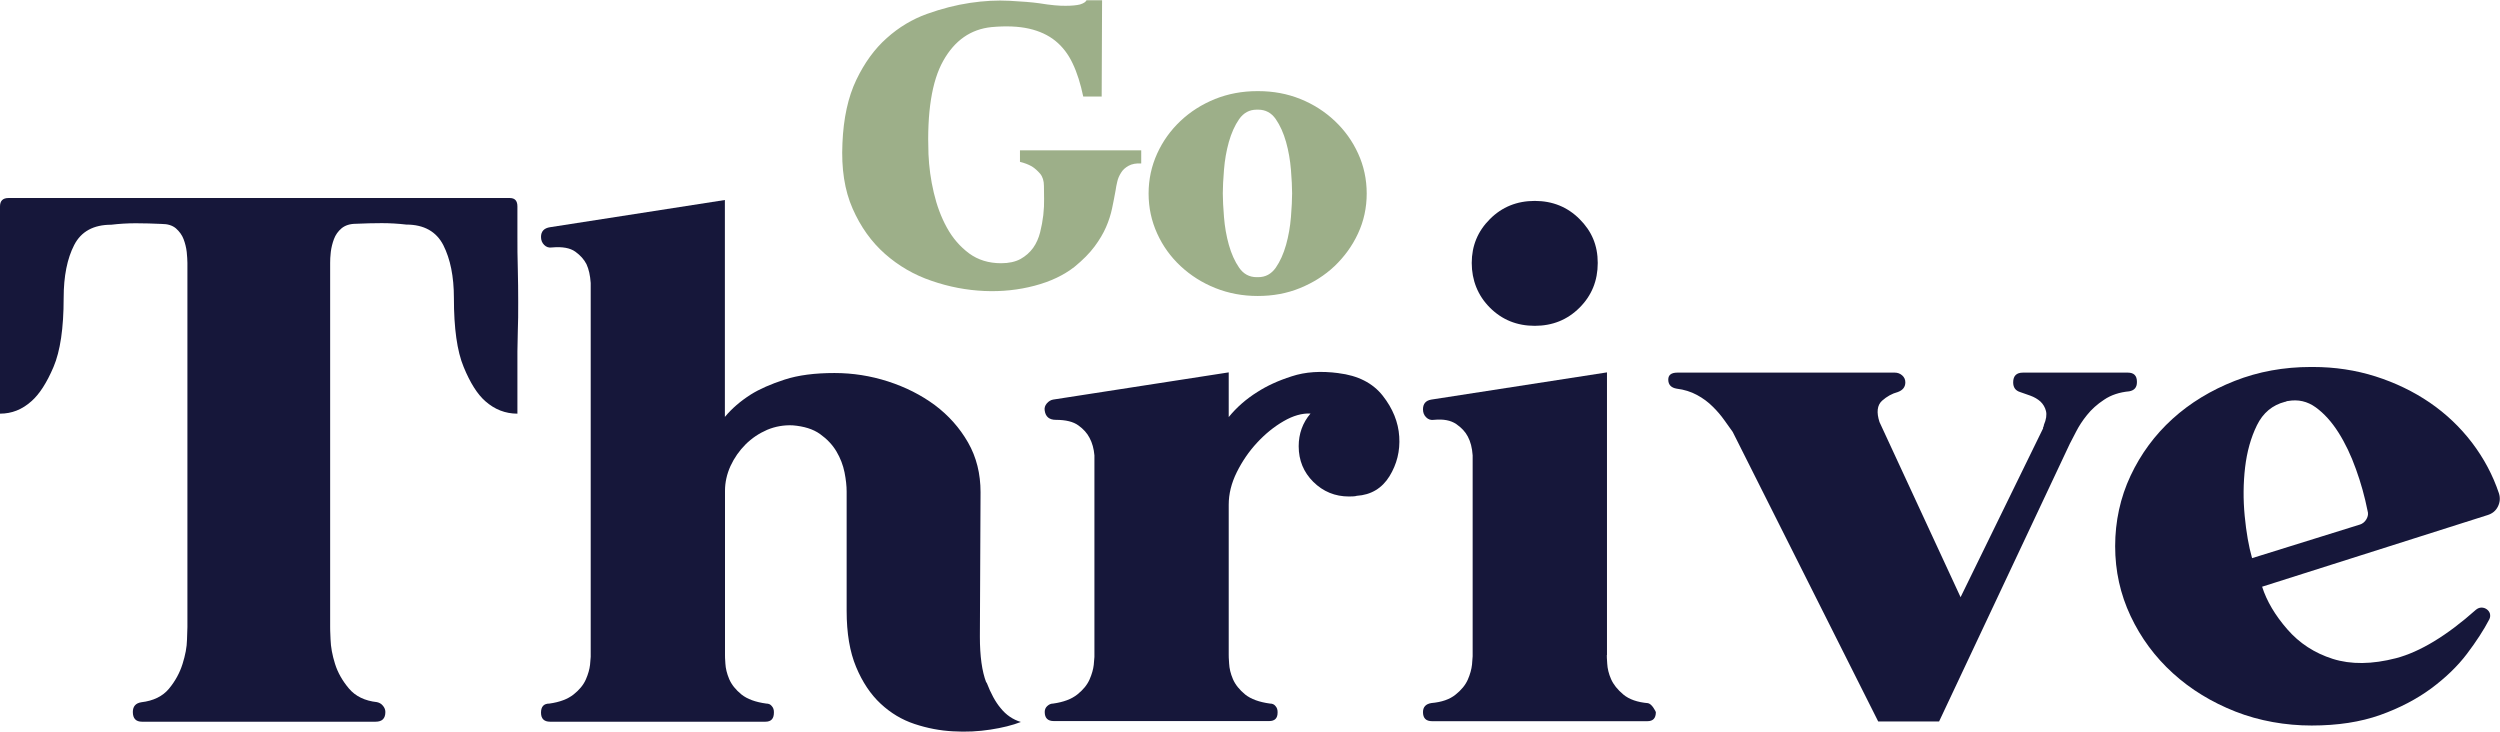
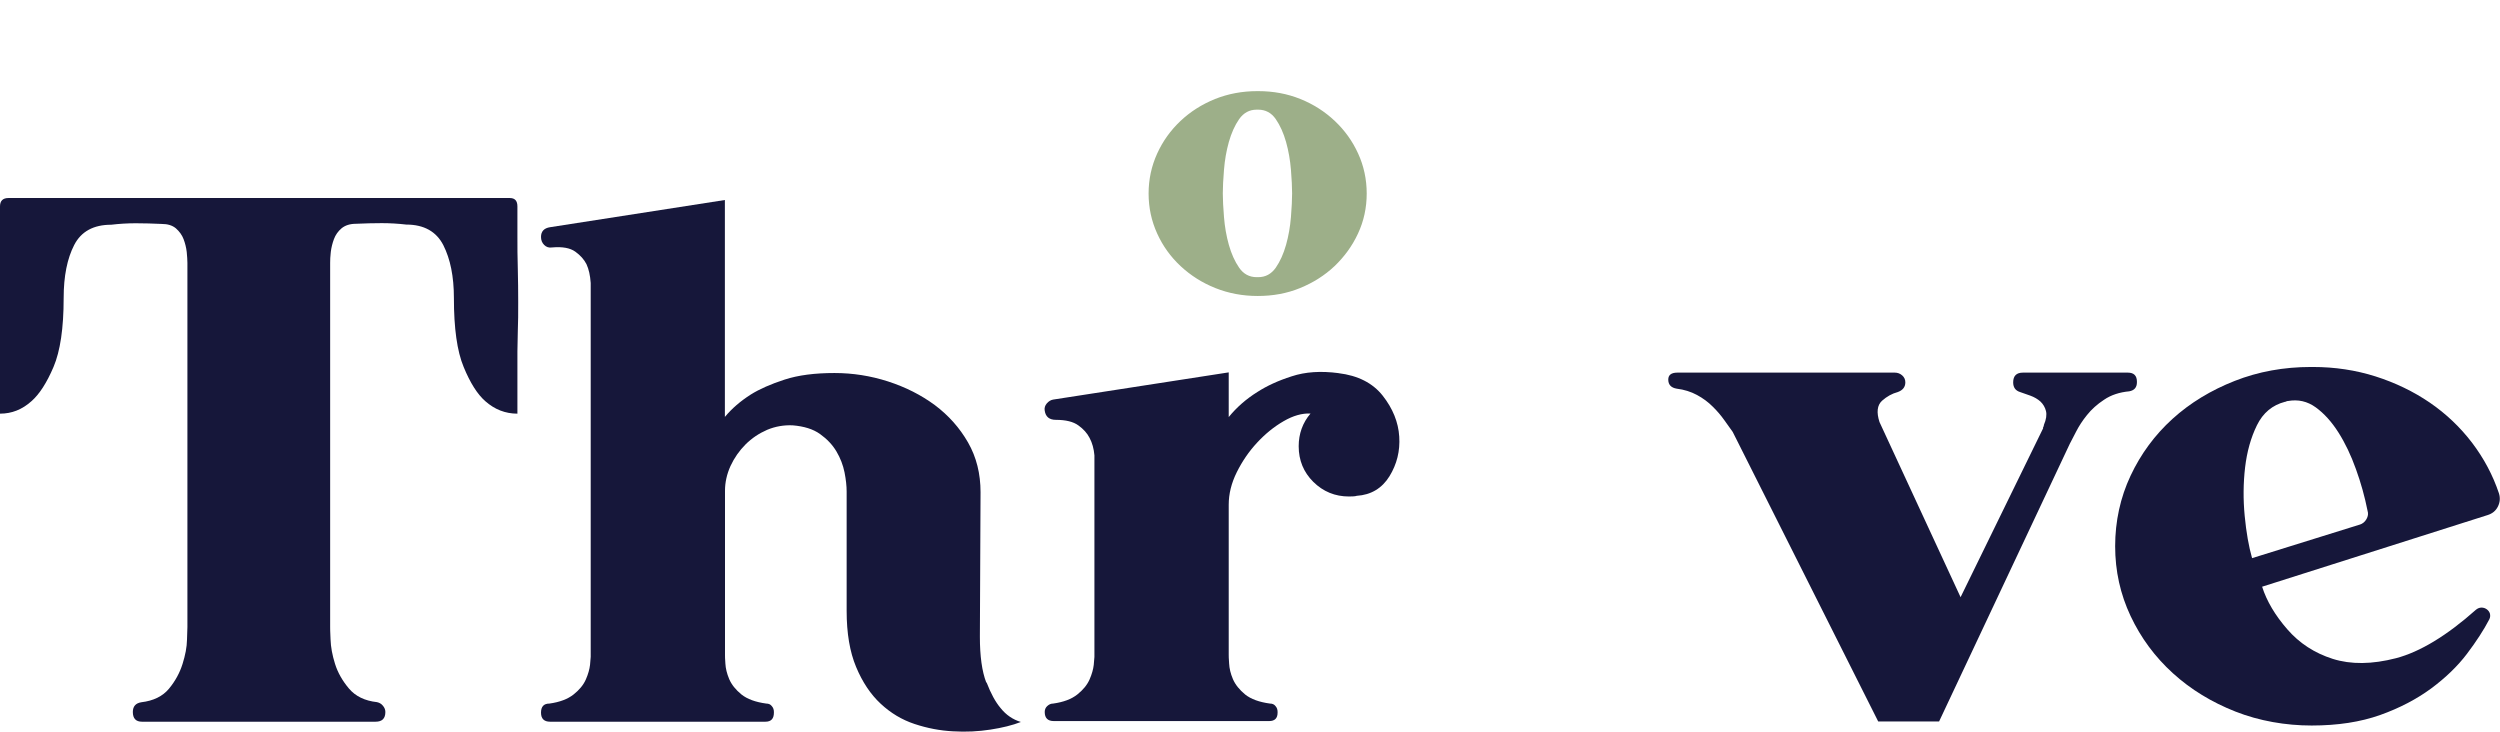
<svg xmlns="http://www.w3.org/2000/svg" width="82" height="24" viewBox="0 0 82 24" fill="none">
  <g clip-path="url(#clip0_452_1218)">
-     <path d="M36.13 3.166H35.53C35.443 2.752 35.331 2.389 35.184 2.083C35.041 1.777 34.851 1.531 34.617 1.341C34.384 1.152 34.094 1.018 33.753 0.94C33.411 0.863 33.001 0.845 32.521 0.889C31.842 0.958 31.315 1.324 30.939 1.993C30.563 2.661 30.403 3.683 30.454 5.059C30.472 5.473 30.528 5.896 30.628 6.318C30.727 6.741 30.869 7.125 31.06 7.47C31.25 7.815 31.492 8.091 31.786 8.311C32.08 8.526 32.43 8.634 32.836 8.634C33.092 8.634 33.303 8.587 33.472 8.496C33.641 8.401 33.779 8.28 33.887 8.13C33.995 7.979 34.068 7.806 34.116 7.621C34.163 7.435 34.198 7.245 34.22 7.056C34.241 6.866 34.25 6.685 34.246 6.517C34.241 6.348 34.241 6.206 34.241 6.098C34.241 5.93 34.198 5.796 34.116 5.697C34.029 5.598 33.943 5.52 33.848 5.46C33.727 5.391 33.597 5.344 33.455 5.309V4.93H37.432V5.361C37.263 5.352 37.125 5.378 37.017 5.438C36.908 5.499 36.826 5.572 36.77 5.667C36.71 5.762 36.666 5.861 36.645 5.965C36.619 6.072 36.602 6.163 36.593 6.236C36.558 6.43 36.52 6.629 36.476 6.836C36.433 7.038 36.368 7.245 36.277 7.452C36.187 7.659 36.061 7.871 35.901 8.086C35.741 8.302 35.521 8.526 35.24 8.755C34.89 9.027 34.458 9.234 33.934 9.372C33.411 9.51 32.862 9.57 32.283 9.544C31.704 9.518 31.129 9.41 30.558 9.212C29.983 9.018 29.473 8.72 29.028 8.328C28.583 7.935 28.228 7.44 27.965 6.84C27.701 6.241 27.593 5.529 27.632 4.697C27.666 3.873 27.818 3.183 28.086 2.622C28.354 2.062 28.686 1.604 29.084 1.251C29.482 0.893 29.923 0.63 30.403 0.457C30.883 0.285 31.354 0.164 31.816 0.095C32.279 0.026 32.711 0.004 33.117 0.026C33.519 0.048 33.848 0.073 34.094 0.108C34.458 0.168 34.747 0.194 34.955 0.19C35.162 0.19 35.318 0.173 35.422 0.147C35.538 0.112 35.612 0.065 35.638 0.009H36.148L36.135 3.174L36.13 3.166Z" fill="#9DAF89" />
    <path d="M41.27 2.989C41.763 2.989 42.226 3.075 42.654 3.248C43.082 3.42 43.458 3.662 43.782 3.968C44.106 4.274 44.361 4.628 44.547 5.037C44.733 5.443 44.828 5.883 44.828 6.348C44.828 6.814 44.733 7.25 44.543 7.659C44.353 8.069 44.093 8.423 43.773 8.729C43.449 9.035 43.073 9.272 42.641 9.449C42.209 9.626 41.746 9.708 41.253 9.708C40.76 9.708 40.298 9.622 39.865 9.449C39.433 9.277 39.053 9.035 38.724 8.729C38.396 8.423 38.141 8.069 37.955 7.659C37.769 7.25 37.674 6.814 37.674 6.348C37.674 5.883 37.769 5.447 37.955 5.037C38.141 4.628 38.396 4.274 38.72 3.968C39.044 3.662 39.42 3.424 39.852 3.248C40.285 3.075 40.747 2.989 41.24 2.989H41.279H41.27ZM41.27 9.091C41.508 9.091 41.698 8.988 41.845 8.781C41.988 8.574 42.1 8.324 42.183 8.03C42.265 7.737 42.317 7.435 42.343 7.12C42.368 6.805 42.381 6.547 42.381 6.344C42.381 6.141 42.368 5.883 42.343 5.568C42.317 5.253 42.265 4.951 42.183 4.658C42.1 4.365 41.988 4.114 41.845 3.907C41.703 3.7 41.508 3.597 41.27 3.597H41.219C40.981 3.597 40.791 3.7 40.644 3.907C40.501 4.114 40.389 4.365 40.306 4.658C40.224 4.951 40.172 5.253 40.147 5.568C40.121 5.883 40.108 6.141 40.108 6.344C40.108 6.547 40.121 6.805 40.147 7.12C40.172 7.435 40.224 7.737 40.306 8.03C40.389 8.324 40.501 8.574 40.644 8.781C40.786 8.988 40.981 9.091 41.219 9.091H41.27Z" fill="#9DAF89" />
    <path d="M16.984 8.82C16.993 9.195 16.997 9.557 16.997 9.906C16.997 10.256 16.997 10.579 16.984 10.868C16.976 11.157 16.971 11.381 16.971 11.532V13.568C16.574 13.568 16.224 13.43 15.917 13.158C15.657 12.93 15.42 12.554 15.208 12.037C14.992 11.519 14.888 10.765 14.888 9.773C14.888 9.07 14.771 8.496 14.542 8.043C14.313 7.595 13.907 7.366 13.327 7.366C13.068 7.336 12.8 7.319 12.523 7.319C12.247 7.319 11.966 7.327 11.676 7.34C11.477 7.34 11.322 7.392 11.205 7.487C11.088 7.586 11.006 7.703 10.954 7.841C10.902 7.979 10.868 8.121 10.85 8.263C10.833 8.41 10.829 8.526 10.829 8.617V20.563C10.829 20.593 10.829 20.731 10.842 20.973C10.85 21.219 10.898 21.486 10.989 21.775C11.079 22.064 11.235 22.335 11.447 22.586C11.659 22.836 11.966 22.987 12.363 23.03C12.441 23.047 12.506 23.082 12.558 23.146C12.61 23.207 12.64 23.276 12.64 23.353C12.64 23.569 12.532 23.672 12.32 23.672H4.656C4.457 23.672 4.357 23.565 4.357 23.353C4.357 23.172 4.448 23.064 4.634 23.034C5.032 22.987 5.334 22.84 5.542 22.59C5.749 22.34 5.896 22.068 5.987 21.779C6.078 21.49 6.13 21.223 6.134 20.977C6.143 20.731 6.147 20.598 6.147 20.567V8.621C6.147 8.531 6.138 8.41 6.125 8.268C6.108 8.121 6.074 7.983 6.022 7.845C5.97 7.707 5.883 7.591 5.771 7.491C5.654 7.392 5.499 7.345 5.3 7.345C5.01 7.332 4.725 7.323 4.453 7.323C4.18 7.323 3.908 7.34 3.648 7.371C3.069 7.371 2.663 7.591 2.434 8.035C2.205 8.479 2.088 9.057 2.088 9.773C2.088 10.765 1.976 11.519 1.755 12.037C1.535 12.554 1.293 12.93 1.033 13.158C0.726 13.434 0.385 13.568 0 13.568V6.771C0 6.59 0.091 6.495 0.277 6.495H16.721C16.889 6.495 16.971 6.586 16.971 6.771V7.733C16.971 8.082 16.971 8.444 16.984 8.82Z" fill="#16173A" />
    <path d="M32.361 22.387C32.499 22.745 32.65 23.025 32.819 23.224C33 23.452 33.225 23.603 33.485 23.681C33.208 23.789 32.875 23.871 32.486 23.931C32.097 23.991 31.686 24.013 31.258 23.987C30.83 23.965 30.411 23.884 29.996 23.746C29.581 23.608 29.214 23.388 28.885 23.081C28.556 22.775 28.288 22.374 28.081 21.878C27.873 21.382 27.77 20.77 27.77 20.037V16.125C27.77 15.944 27.748 15.733 27.701 15.495C27.653 15.258 27.567 15.03 27.437 14.81C27.307 14.59 27.126 14.4 26.897 14.236C26.668 14.072 26.369 13.982 26.002 13.951C25.712 13.938 25.431 13.986 25.163 14.098C24.895 14.215 24.657 14.374 24.454 14.577C24.251 14.78 24.082 15.021 23.961 15.284C23.84 15.552 23.78 15.823 23.78 16.095V21.494C23.78 21.524 23.78 21.615 23.793 21.77C23.801 21.921 23.84 22.09 23.918 22.275C23.996 22.456 24.13 22.624 24.32 22.779C24.51 22.93 24.783 23.03 25.133 23.077C25.211 23.077 25.271 23.103 25.314 23.159C25.362 23.211 25.384 23.276 25.384 23.353V23.375C25.384 23.573 25.293 23.672 25.107 23.672H18.043C17.845 23.672 17.745 23.573 17.745 23.375C17.745 23.176 17.836 23.077 18.022 23.077C18.359 23.03 18.623 22.93 18.813 22.779C19.003 22.629 19.137 22.465 19.215 22.288C19.293 22.111 19.336 21.951 19.353 21.809C19.366 21.663 19.375 21.576 19.375 21.546V9.281C19.358 9.035 19.314 8.832 19.236 8.664C19.159 8.513 19.038 8.375 18.869 8.254C18.701 8.134 18.45 8.086 18.113 8.116C18.005 8.134 17.918 8.104 17.849 8.034C17.78 7.965 17.745 7.879 17.745 7.771C17.745 7.59 17.845 7.482 18.043 7.452L23.776 6.56V13.675C24.005 13.399 24.286 13.158 24.623 12.942C24.912 12.761 25.284 12.597 25.734 12.451C26.183 12.304 26.732 12.235 27.372 12.235C27.969 12.235 28.552 12.326 29.127 12.511C29.702 12.697 30.212 12.955 30.662 13.287C31.111 13.624 31.474 14.029 31.751 14.512C32.028 14.995 32.162 15.539 32.162 16.147L32.14 20.882C32.14 21.524 32.209 22.02 32.348 22.383L32.361 22.387Z" fill="#16173A" />
    <path d="M43.898 12.239C44.542 12.317 45.026 12.563 45.355 12.981C45.684 13.4 45.865 13.848 45.895 14.318C45.926 14.793 45.818 15.224 45.575 15.621C45.329 16.017 44.97 16.233 44.499 16.263C44.452 16.28 44.37 16.285 44.248 16.285C43.79 16.285 43.401 16.125 43.077 15.806C42.757 15.487 42.597 15.099 42.597 14.637C42.597 14.228 42.727 13.865 42.986 13.563C42.709 13.551 42.416 13.633 42.104 13.814C41.789 13.995 41.499 14.232 41.231 14.521C40.963 14.81 40.743 15.133 40.565 15.491C40.388 15.849 40.302 16.203 40.302 16.556V21.477C40.302 21.508 40.302 21.602 40.315 21.762C40.323 21.922 40.362 22.094 40.44 22.275C40.518 22.456 40.652 22.624 40.842 22.78C41.032 22.931 41.305 23.03 41.655 23.077C41.733 23.077 41.793 23.103 41.836 23.159C41.884 23.211 41.905 23.276 41.905 23.353V23.375C41.905 23.556 41.815 23.651 41.629 23.651H34.565C34.366 23.651 34.267 23.552 34.267 23.353C34.267 23.276 34.293 23.211 34.349 23.159C34.405 23.108 34.466 23.077 34.544 23.077C34.881 23.03 35.145 22.931 35.335 22.78C35.525 22.629 35.659 22.465 35.737 22.288C35.815 22.111 35.858 21.952 35.875 21.809C35.888 21.663 35.897 21.576 35.897 21.546V14.935C35.879 14.724 35.828 14.53 35.737 14.361C35.659 14.21 35.538 14.072 35.369 13.952C35.201 13.831 34.959 13.771 34.634 13.771C34.418 13.771 34.297 13.671 34.267 13.473C34.25 13.382 34.276 13.3 34.336 13.231C34.397 13.162 34.466 13.119 34.544 13.106L40.302 12.214V13.68C40.561 13.361 40.877 13.085 41.244 12.856C41.551 12.658 41.923 12.485 42.368 12.343C42.813 12.196 43.323 12.162 43.907 12.239H43.898Z" fill="#16173A" />
-     <path d="M52.704 21.486C52.704 21.516 52.704 21.611 52.717 21.77C52.726 21.93 52.765 22.098 52.843 22.275C52.92 22.452 53.054 22.62 53.245 22.78C53.435 22.939 53.707 23.034 54.057 23.064C54.118 23.081 54.174 23.129 54.23 23.211C54.282 23.293 54.312 23.345 54.312 23.358C54.312 23.556 54.221 23.655 54.036 23.655H46.972C46.773 23.655 46.674 23.556 46.674 23.358C46.674 23.189 46.765 23.09 46.95 23.06C47.288 23.03 47.551 22.939 47.742 22.784C47.932 22.633 48.066 22.469 48.144 22.292C48.221 22.115 48.265 21.952 48.282 21.801C48.295 21.65 48.303 21.555 48.303 21.525V14.935C48.286 14.689 48.234 14.486 48.144 14.318C48.066 14.167 47.94 14.029 47.763 13.908C47.586 13.788 47.348 13.74 47.041 13.77C46.933 13.788 46.847 13.758 46.778 13.688C46.708 13.62 46.674 13.533 46.674 13.425C46.674 13.244 46.765 13.136 46.95 13.106L52.709 12.214V21.482L52.704 21.486ZM51.809 7.185C51.412 6.788 50.923 6.59 50.34 6.59C49.756 6.59 49.267 6.788 48.87 7.185C48.472 7.582 48.273 8.06 48.273 8.625C48.273 9.19 48.472 9.695 48.87 10.092C49.267 10.489 49.756 10.687 50.34 10.687C50.923 10.687 51.412 10.489 51.809 10.092C52.207 9.695 52.406 9.208 52.406 8.625C52.406 8.043 52.207 7.582 51.809 7.185Z" fill="#16173A" />
    <path d="M70.091 12.515V12.537C70.091 12.705 70.009 12.804 69.84 12.835C69.52 12.865 69.243 12.955 69.014 13.111C68.785 13.261 68.599 13.43 68.452 13.615C68.305 13.796 68.189 13.977 68.098 14.154C68.007 14.331 67.938 14.465 67.89 14.555L63.602 23.664H61.605L56.833 14.167C56.755 14.059 56.664 13.93 56.556 13.779C56.448 13.628 56.322 13.477 56.175 13.335C56.029 13.188 55.86 13.063 55.661 12.955C55.462 12.848 55.242 12.778 54.995 12.748C54.814 12.718 54.719 12.619 54.719 12.451C54.719 12.3 54.818 12.222 55.017 12.222H62.15C62.24 12.222 62.323 12.252 62.392 12.313C62.461 12.373 62.495 12.451 62.495 12.541C62.495 12.692 62.413 12.8 62.245 12.86C62.063 12.908 61.89 13.003 61.73 13.145C61.571 13.292 61.544 13.525 61.648 13.844L64.307 19.588L67.013 14.051C67.013 14.021 67.013 14.003 67.026 13.995C67.034 13.986 67.039 13.969 67.039 13.939C67.117 13.758 67.138 13.602 67.108 13.482C67.078 13.361 67.017 13.257 66.927 13.171C66.836 13.089 66.723 13.024 66.594 12.977C66.464 12.929 66.352 12.895 66.261 12.86C66.109 12.813 66.032 12.71 66.032 12.541C66.032 12.33 66.14 12.222 66.352 12.222H69.793C69.991 12.222 70.091 12.321 70.091 12.52V12.515Z" fill="#16173A" />
    <path d="M74.197 19.243C74.348 19.718 74.625 20.183 75.023 20.64C75.42 21.098 75.917 21.421 76.514 21.611C77.111 21.8 77.802 21.792 78.589 21.589C79.376 21.382 80.253 20.852 81.213 19.998C81.273 19.95 81.334 19.929 81.394 19.929C81.455 19.929 81.511 19.946 81.567 19.985C81.619 20.024 81.654 20.071 81.671 20.131C81.684 20.192 81.68 20.252 81.65 20.313C81.468 20.662 81.222 21.041 80.915 21.447C80.608 21.852 80.219 22.227 79.743 22.581C79.268 22.93 78.71 23.224 78.07 23.452C77.426 23.681 76.678 23.797 75.822 23.797C74.966 23.797 74.102 23.646 73.324 23.34C72.546 23.034 71.858 22.616 71.27 22.081C70.682 21.546 70.22 20.921 69.883 20.205C69.546 19.489 69.377 18.726 69.377 17.915C69.377 17.104 69.546 16.319 69.883 15.603C70.22 14.887 70.678 14.266 71.257 13.74C71.837 13.214 72.52 12.8 73.298 12.494C74.076 12.188 74.91 12.037 75.796 12.037H75.865C76.583 12.037 77.266 12.14 77.919 12.347C78.567 12.554 79.159 12.839 79.696 13.205C80.232 13.572 80.694 14.012 81.083 14.521C81.472 15.034 81.766 15.586 81.965 16.181C82.013 16.332 82 16.479 81.93 16.617C81.861 16.755 81.749 16.845 81.598 16.893L74.188 19.247L74.197 19.243ZM77.404 17.207C77.495 17.177 77.569 17.117 77.621 17.026C77.672 16.936 77.686 16.845 77.655 16.75C77.564 16.293 77.439 15.84 77.275 15.388C77.115 14.939 76.925 14.538 76.7 14.184C76.479 13.835 76.229 13.559 75.956 13.361C75.68 13.162 75.377 13.093 75.04 13.154C75.023 13.154 75.01 13.154 74.992 13.166C74.975 13.175 74.962 13.18 74.945 13.18C74.534 13.287 74.227 13.542 74.028 13.947C73.829 14.352 73.7 14.814 73.639 15.332C73.579 15.849 73.574 16.38 73.626 16.923C73.678 17.466 73.76 17.928 73.868 18.307L77.4 17.207H77.404Z" fill="#16173A" />
  </g>
  <defs>
    <clipPath id="clip0_452_1218">
      <rect width="82" height="24" fill="white" />
    </clipPath>
  </defs>
</svg>